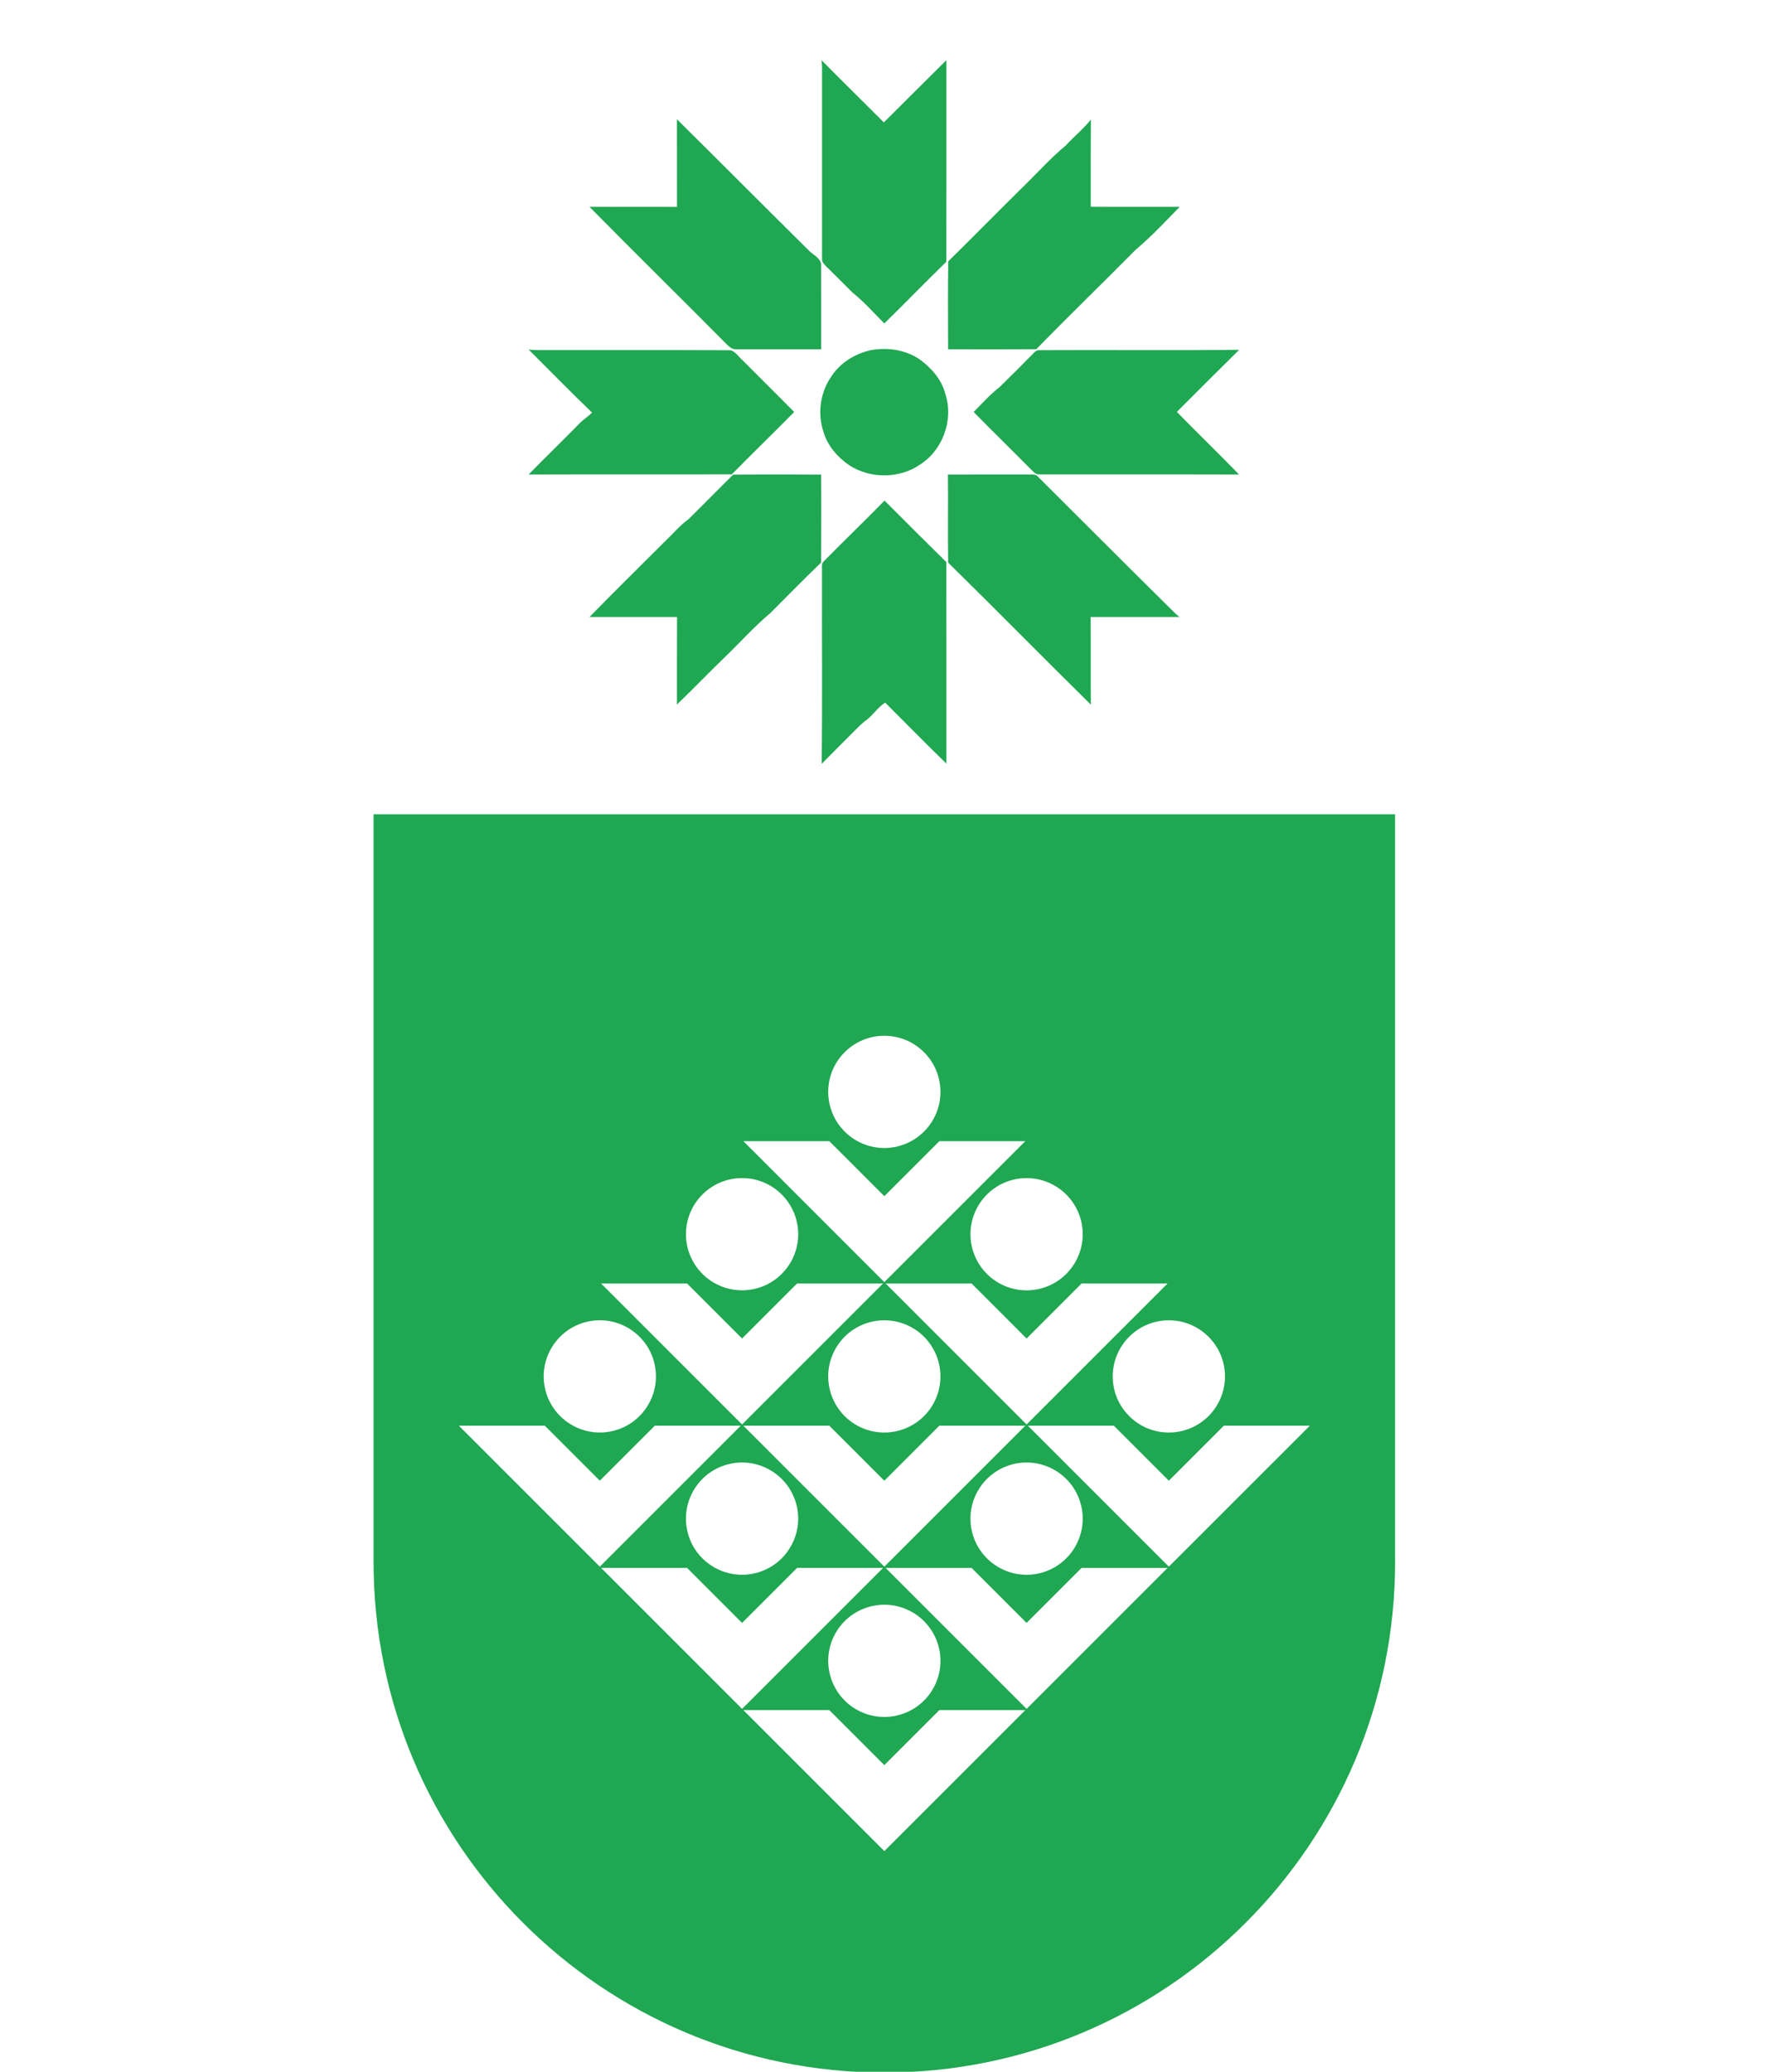
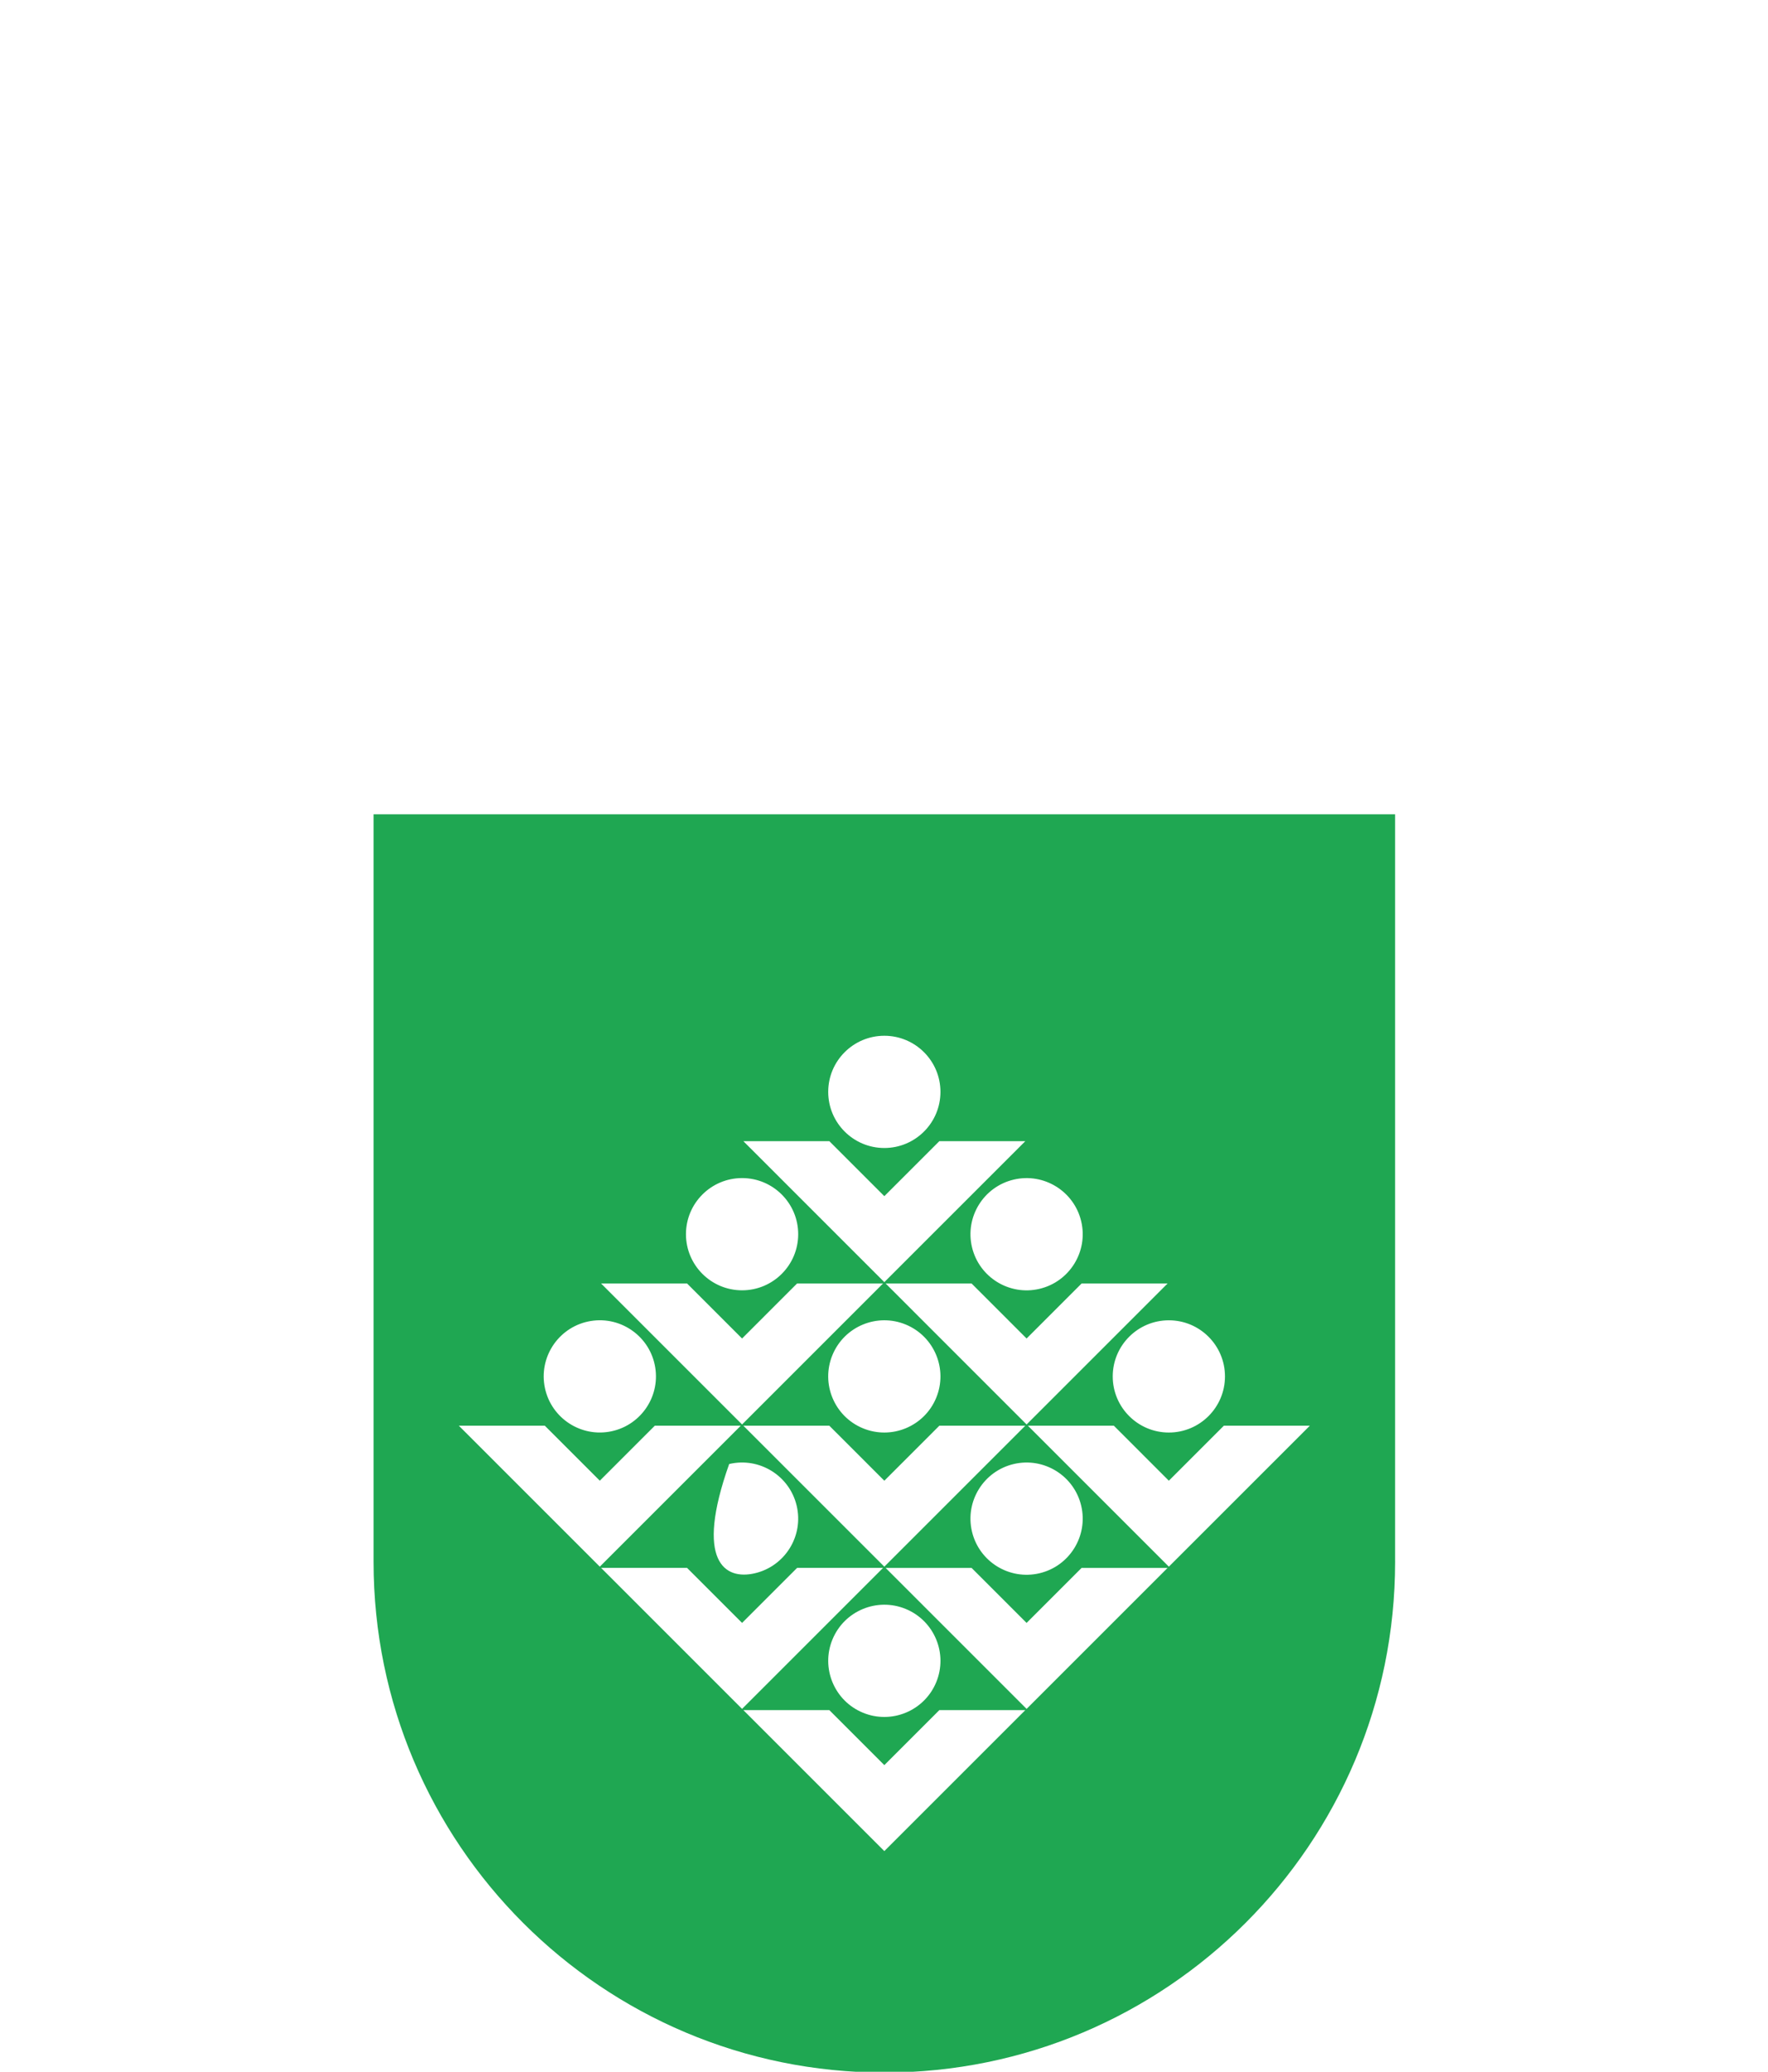
<svg xmlns="http://www.w3.org/2000/svg" xmlns:ns1="http://www.serif.com/" width="100%" height="100%" viewBox="0 0 1024 1200" version="1.1" xml:space="preserve" style="fill-rule:evenodd;clip-rule:evenodd;stroke-linejoin:round;stroke-miterlimit:2;">
  <g id="Path" transform="matrix(0.824,0,0,0.824,90.308,218.161)">
-     <path d="M512,1192.11C313.723,1192.11 152.982,1031.37 152.982,833.088C152.982,832.617 152.996,832.13 152.982,831.66L152.982,307.625L871.004,307.625L871.004,831.66C871.004,832.13 871.018,832.603 871.018,833.088C871.018,1031.37 710.277,1192.11 512,1192.11ZM412.006,563.346C390.235,563.346 372.56,581.021 372.56,602.792C372.56,624.563 390.235,642.238 412.006,642.238C433.776,642.238 451.451,624.563 451.451,602.792C451.451,581.021 433.776,563.346 412.006,563.346ZM602.93,564.423C581.741,569.424 568.599,590.686 573.6,611.875C578.601,633.063 599.864,646.205 621.052,641.205C642.241,636.204 655.383,614.941 650.382,593.752C645.381,572.564 624.118,559.422 602.93,564.423ZM511.097,637.436L450.667,637.436L412.006,676.107L373.335,637.436L312.904,637.436L412.006,736.537L511.097,637.436ZM305.698,663.809C284.209,667.297 269.594,687.576 273.082,709.065C276.57,730.555 296.849,745.169 318.338,741.681C339.828,738.193 354.443,717.914 350.954,696.425C347.466,674.935 327.187,660.32 305.698,663.809ZM475.55,687.664C467.219,707.778 476.784,730.871 496.898,739.202C517.011,747.534 540.105,737.968 548.436,717.855C556.767,697.741 547.202,674.648 527.088,666.316C506.975,657.985 483.881,667.551 475.55,687.664ZM350.677,737.397L312.006,776.068L273.345,737.397L212.915,737.397L312.006,836.489L411.108,737.397L350.677,737.397ZM611.994,876.039L573.324,837.368L512.893,837.368L611.994,936.469L711.086,837.368L650.656,837.368L611.994,876.039ZM450.676,837.359L412.006,876.029L373.335,837.359L312.914,837.359L412.006,936.46L511.107,837.359L450.676,837.359ZM550.666,737.407L511.995,776.077L473.325,737.407L412.894,737.407L511.995,836.498L611.087,737.407L550.666,737.407ZM511.995,976L473.334,937.329L412.904,937.329L511.995,1036.42L611.096,937.329L550.666,937.329L511.995,976ZM602.926,764.349C581.737,769.35 568.595,790.613 573.596,811.801C578.597,832.99 599.86,846.132 621.048,841.131C642.237,836.13 655.379,814.868 650.378,793.679C645.377,772.491 624.115,759.348 602.926,764.349ZM402.933,764.34C381.744,769.341 368.602,790.603 373.603,811.792C378.604,832.98 399.866,846.123 421.055,841.122C442.243,836.121 455.386,814.858 450.385,793.67C445.384,772.481 424.121,759.339 402.933,764.34ZM475.561,887.594C467.229,907.707 476.795,930.801 496.908,939.132C517.022,947.463 540.116,937.898 548.447,917.784C556.778,897.671 547.212,874.577 527.099,866.246C506.985,857.914 483.892,867.48 475.561,887.594ZM711.984,663.317C690.213,663.317 672.538,680.992 672.538,702.763C672.538,724.534 690.213,742.209 711.984,742.209C733.755,742.209 751.43,724.534 751.43,702.763C751.43,680.992 733.755,663.317 711.984,663.317ZM750.655,737.407L711.984,776.077L673.323,737.407L612.892,737.407L711.984,836.498L811.085,737.407L750.655,737.407ZM611.096,537.399L550.666,537.399L511.995,576.06L473.334,537.399L412.904,537.399L511.995,636.491L611.096,537.399ZM611.994,676.107L573.324,637.436L512.903,637.436L611.994,736.537L711.096,637.436L650.665,637.436L611.994,676.107ZM511.995,463.309C490.225,463.309 472.55,480.984 472.55,502.755C472.55,524.526 490.225,542.201 511.995,542.201C533.766,542.201 551.441,524.526 551.441,502.755C551.441,480.984 533.766,463.309 511.995,463.309Z" style="fill:rgb(31,167,82);" />
+     <path d="M512,1192.11C313.723,1192.11 152.982,1031.37 152.982,833.088C152.982,832.617 152.996,832.13 152.982,831.66L152.982,307.625L871.004,307.625L871.004,831.66C871.004,832.13 871.018,832.603 871.018,833.088C871.018,1031.37 710.277,1192.11 512,1192.11ZM412.006,563.346C390.235,563.346 372.56,581.021 372.56,602.792C372.56,624.563 390.235,642.238 412.006,642.238C433.776,642.238 451.451,624.563 451.451,602.792C451.451,581.021 433.776,563.346 412.006,563.346ZM602.93,564.423C581.741,569.424 568.599,590.686 573.6,611.875C578.601,633.063 599.864,646.205 621.052,641.205C642.241,636.204 655.383,614.941 650.382,593.752C645.381,572.564 624.118,559.422 602.93,564.423ZM511.097,637.436L450.667,637.436L412.006,676.107L373.335,637.436L312.904,637.436L412.006,736.537L511.097,637.436ZM305.698,663.809C284.209,667.297 269.594,687.576 273.082,709.065C276.57,730.555 296.849,745.169 318.338,741.681C339.828,738.193 354.443,717.914 350.954,696.425C347.466,674.935 327.187,660.32 305.698,663.809ZM475.55,687.664C467.219,707.778 476.784,730.871 496.898,739.202C517.011,747.534 540.105,737.968 548.436,717.855C556.767,697.741 547.202,674.648 527.088,666.316C506.975,657.985 483.881,667.551 475.55,687.664ZM350.677,737.397L312.006,776.068L273.345,737.397L212.915,737.397L312.006,836.489L411.108,737.397L350.677,737.397ZM611.994,876.039L573.324,837.368L512.893,837.368L611.994,936.469L711.086,837.368L650.656,837.368L611.994,876.039ZM450.676,837.359L412.006,876.029L373.335,837.359L312.914,837.359L412.006,936.46L511.107,837.359L450.676,837.359ZM550.666,737.407L511.995,776.077L473.325,737.407L412.894,737.407L511.995,836.498L611.087,737.407L550.666,737.407ZM511.995,976L473.334,937.329L412.904,937.329L511.995,1036.42L611.096,937.329L550.666,937.329L511.995,976ZM602.926,764.349C581.737,769.35 568.595,790.613 573.596,811.801C578.597,832.99 599.86,846.132 621.048,841.131C642.237,836.13 655.379,814.868 650.378,793.679C645.377,772.491 624.115,759.348 602.926,764.349ZM402.933,764.34C378.604,832.98 399.866,846.123 421.055,841.122C442.243,836.121 455.386,814.858 450.385,793.67C445.384,772.481 424.121,759.339 402.933,764.34ZM475.561,887.594C467.229,907.707 476.795,930.801 496.908,939.132C517.022,947.463 540.116,937.898 548.447,917.784C556.778,897.671 547.212,874.577 527.099,866.246C506.985,857.914 483.892,867.48 475.561,887.594ZM711.984,663.317C690.213,663.317 672.538,680.992 672.538,702.763C672.538,724.534 690.213,742.209 711.984,742.209C733.755,742.209 751.43,724.534 751.43,702.763C751.43,680.992 733.755,663.317 711.984,663.317ZM750.655,737.407L711.984,776.077L673.323,737.407L612.892,737.407L711.984,836.498L811.085,737.407L750.655,737.407ZM611.096,537.399L550.666,537.399L511.995,576.06L473.334,537.399L412.904,537.399L511.995,636.491L611.096,537.399ZM611.994,676.107L573.324,637.436L512.903,637.436L611.994,736.537L711.096,637.436L650.665,637.436L611.994,676.107ZM511.995,463.309C490.225,463.309 472.55,480.984 472.55,502.755C472.55,524.526 490.225,542.201 511.995,542.201C533.766,542.201 551.441,524.526 551.441,502.755C551.441,480.984 533.766,463.309 511.995,463.309Z" style="fill:rgb(31,167,82);" />
  </g>
  <g id="Path1" ns1:id="Path" transform="matrix(0.857,0,0,0.857,72.906,-475.062)">
-     <path d="M470.244,1070.6C470.766,1027.36 470.336,984.113 470.459,940.898C470.674,938.414 469.66,935.408 471.838,933.537C485.333,919.766 499.289,906.487 512.723,892.654C526.586,906.548 540.449,920.44 554.465,934.211C554.588,979.603 554.495,1025.03 554.525,1070.45C540.57,1056.86 526.923,1042.94 513.152,1029.2C508.49,1032.08 505.115,1037.39 500.668,1040.88C496.773,1043.58 493.645,1047.17 490.271,1050.45C483.585,1057.17 476.869,1063.82 470.244,1070.6ZM652.18,1030.58C619.854,998.773 588.078,966.385 555.721,934.58C555.445,914.767 555.783,894.924 555.568,875.08C574.062,874.988 592.556,875.048 611.02,875.018C612.89,875.079 615.099,874.773 616.387,876.49C647.425,907.375 678.279,938.413 709.439,969.145C710.298,969.881 711.157,970.617 712.016,971.354L652.025,971.354C652.209,991.105 651.965,1010.83 652.18,1030.58ZM372.438,1030.48C372.468,1010.76 372.406,991.074 372.498,971.354C352.777,971.384 333.026,971.354 313.305,971.354C330.204,954.056 347.472,937.126 364.555,920.012C369.799,915.074 374.4,909.43 380.289,905.197C390.41,895.26 400.316,885.077 410.438,875.109C430.25,874.956 450.062,874.956 469.875,875.109C470.028,894.891 469.936,914.705 469.875,934.518C458.251,945.743 446.935,957.246 435.525,968.686C424.484,977.948 414.915,988.774 404.518,998.742C393.691,1009.17 383.325,1020.09 372.438,1030.48ZM512.748,875.613C504.402,875.655 496.037,873.393 489.014,868.854C481.039,863.486 474.293,855.697 471.502,846.373C467.3,833.982 469.201,819.72 476.654,808.955C482.574,799.631 492.664,793.437 503.307,791.014C514.777,788.959 527.23,790.675 536.891,797.545C544.62,803.28 551.397,811.01 553.789,820.549C559.647,838.031 552.011,858.824 536.369,868.547C529.422,873.224 521.094,875.571 512.748,875.613ZM272.207,875.018C283.248,863.639 294.719,852.66 305.791,841.313C308.582,838.245 312.14,836.097 315.084,833.184C300.546,819.29 286.5,804.814 272.238,790.613C273.894,790.767 275.581,790.859 277.268,790.951C320.972,791.043 364.678,790.859 408.383,791.043C412.002,791.748 414.057,795.521 416.756,797.791C428.349,809.476 440.126,821.039 451.658,832.785C437.734,846.955 423.44,860.727 409.547,874.896C363.787,875.05 317.997,874.833 272.207,875.018ZM752.287,875.018C707.141,874.864 661.994,875.018 616.848,874.926C614.701,874.987 613.32,873.056 611.879,871.768C598.997,858.671 585.779,845.912 572.959,832.785C578.664,826.989 584.122,820.886 590.563,815.887C598.322,808.311 605.96,800.674 613.535,792.914C614.486,791.902 615.713,790.922 617.246,791.014C662.3,790.768 707.355,791.258 752.379,790.768C738.332,804.722 724.254,818.678 710.299,832.725C724.131,846.956 738.486,860.725 752.287,875.018ZM585.457,790.441C575.535,790.438 565.613,790.414 555.691,790.398C555.691,770.586 555.477,750.743 555.783,730.961C573.234,713.847 590.348,696.334 607.799,679.189C616.877,670.295 625.436,660.757 635.25,652.629C640.709,646.618 647.148,641.497 652.209,635.117C651.994,654.777 652.18,674.436 652.088,694.096C672.115,694.065 692.172,694.094 712.23,694.125C702.477,704.001 693.033,714.276 682.359,723.201C660.093,745.713 637.365,767.735 615.221,790.369C605.299,790.43 595.379,790.445 585.457,790.441ZM426.734,790.412C421.937,790.411 417.138,790.406 412.338,790.398C409.854,790.552 407.861,788.775 406.205,787.18C375.351,756.05 344.067,725.318 313.305,694.096C333.025,694.218 352.746,694.003 372.467,694.156C372.436,674.405 372.438,654.683 372.438,634.932C402.402,664.62 432.151,694.555 462.146,724.213C465.152,726.973 470.151,729.242 469.875,733.996C469.936,752.797 469.906,771.598 469.906,790.398C455.507,790.398 441.125,790.416 426.734,790.412ZM512.568,772.947C505.453,765.801 498.766,758.164 490.854,751.877C484.965,746.019 479.138,740.101 473.219,734.273C471.931,732.893 470.276,731.42 470.49,729.365C470.46,687.44 470.46,645.513 470.49,603.557C470.582,600.704 470.489,597.822 470.121,595C484.045,609.139 498.245,622.971 512.262,637.049C526.401,623.063 540.356,608.955 554.525,595C554.495,640.422 554.588,685.846 554.465,731.268C540.357,745.008 526.646,759.146 512.568,772.947Z" style="fill:rgb(31,167,82);fill-rule:nonzero;" />
-   </g>
+     </g>
</svg>